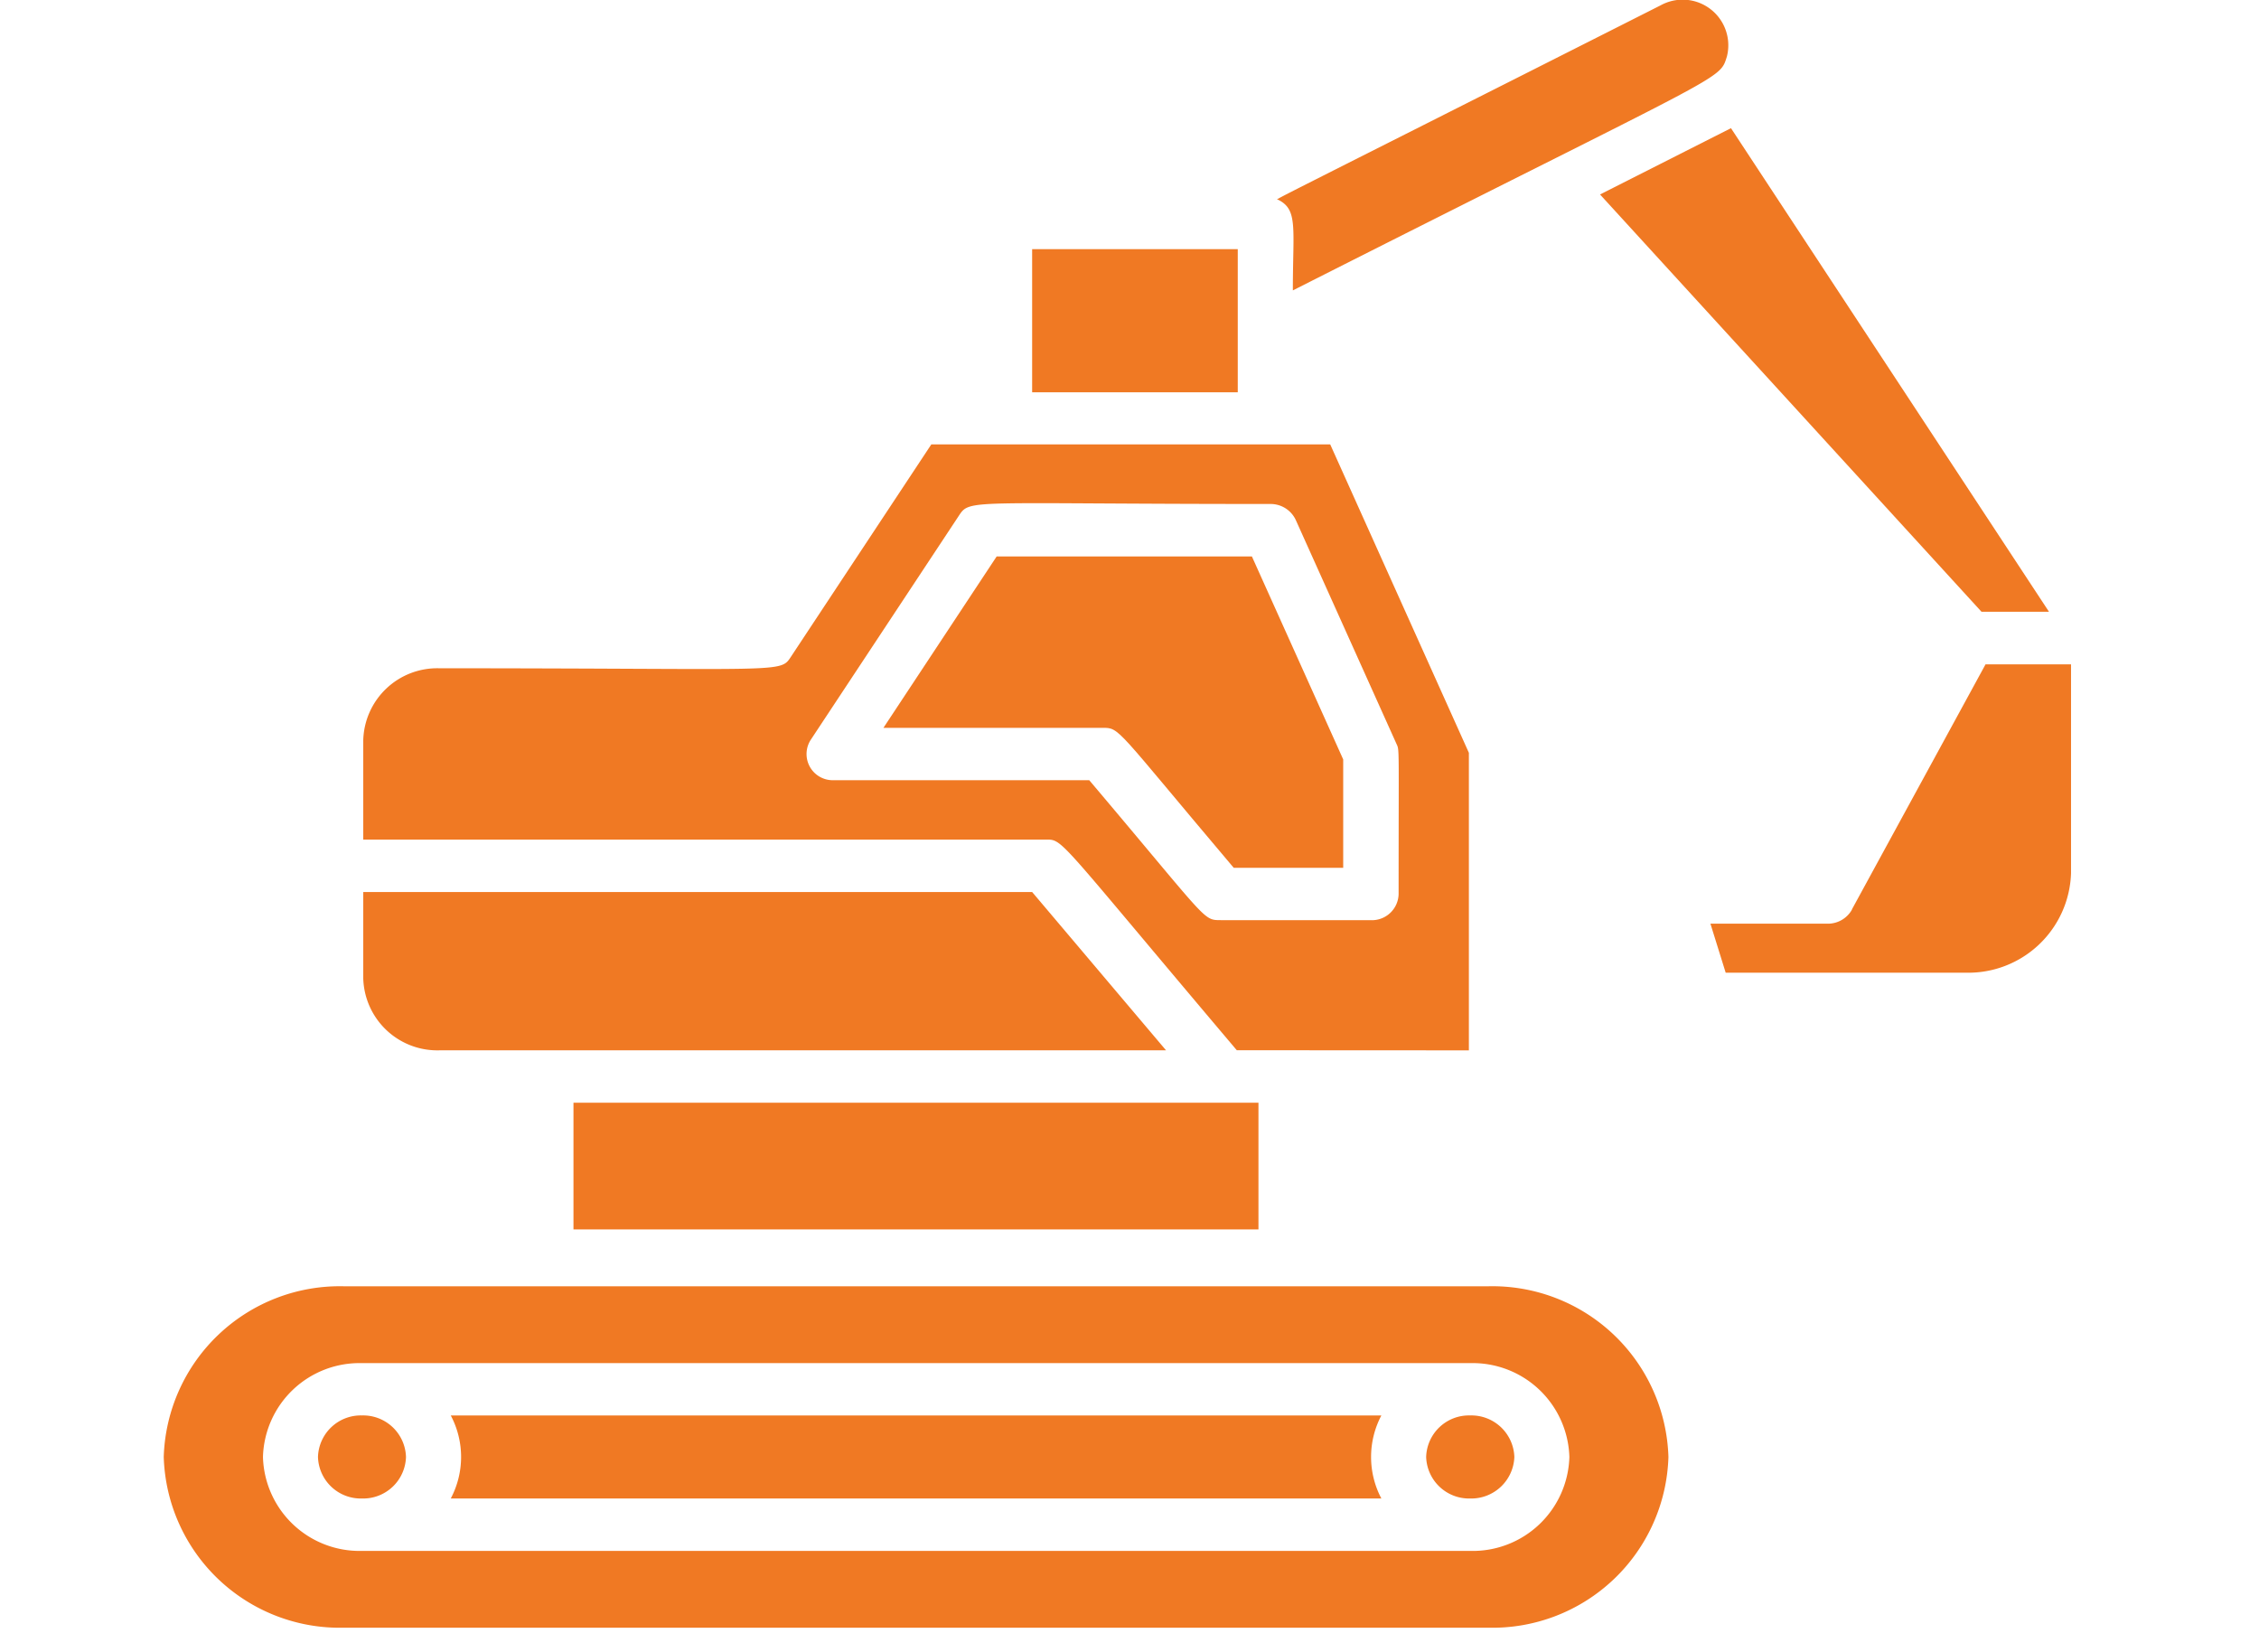
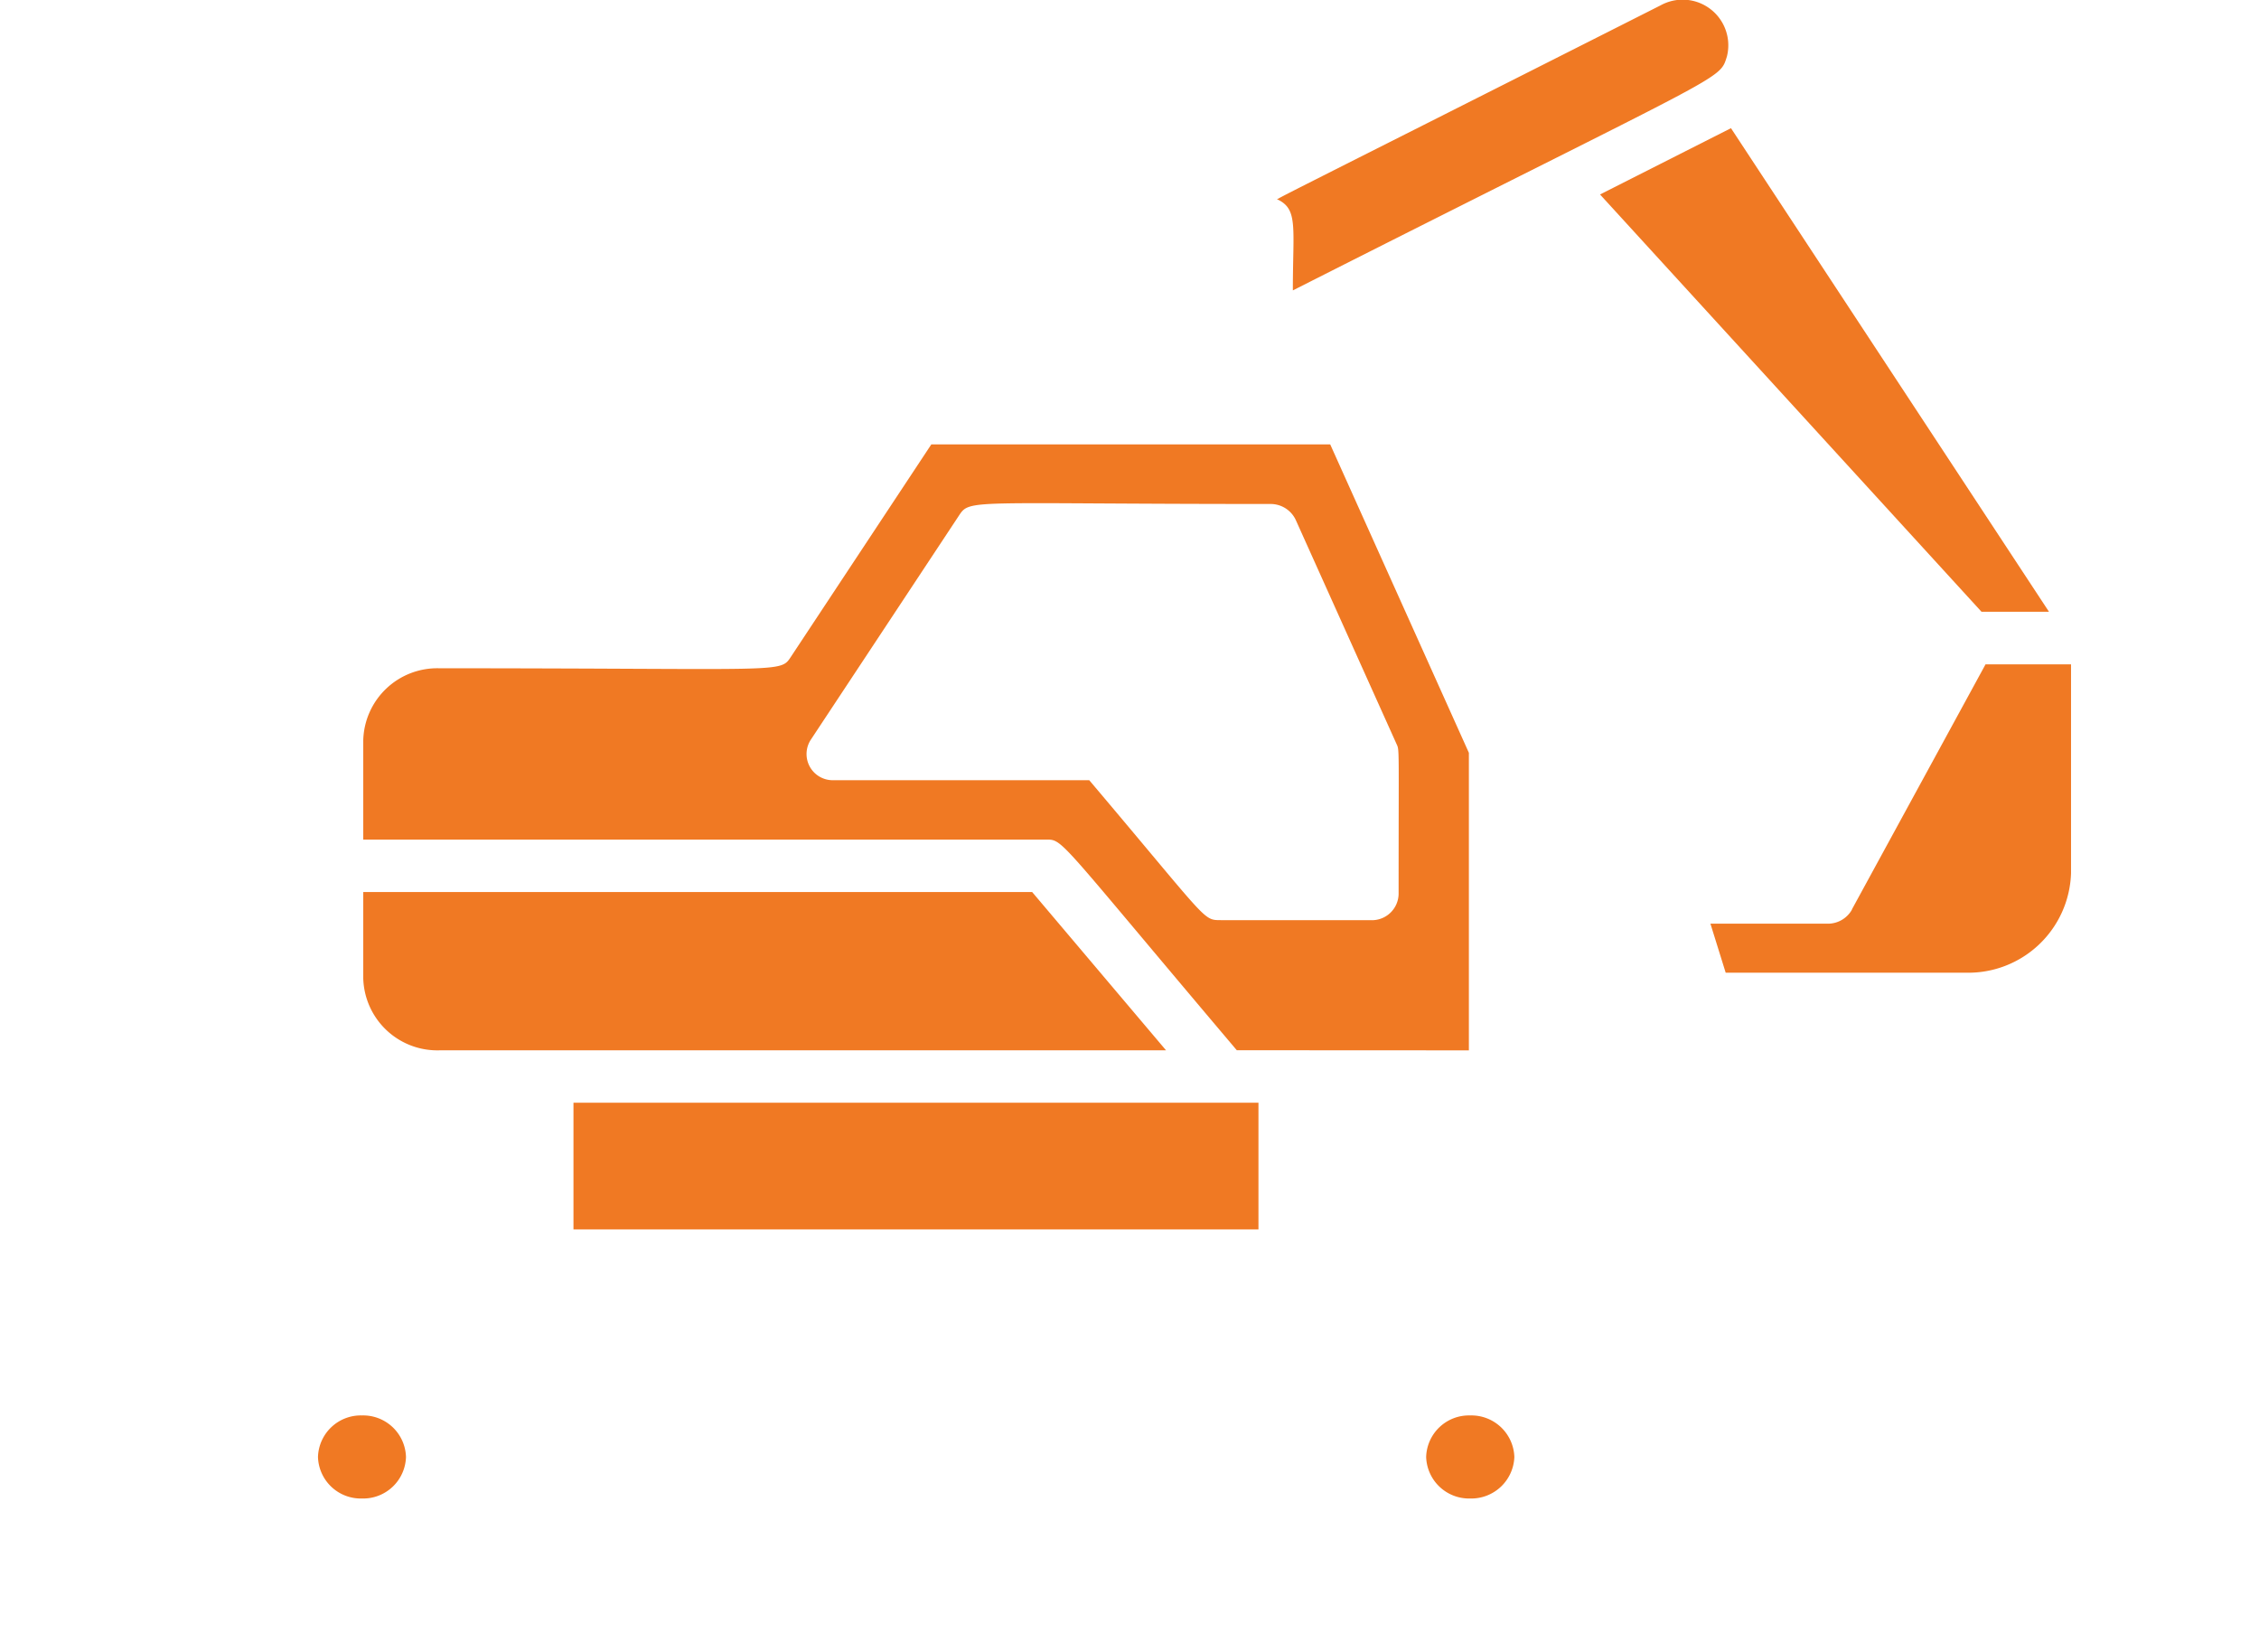
<svg xmlns="http://www.w3.org/2000/svg" width="93" height="68" viewBox="0 0 93 68">
  <defs>
    <clipPath id="clip-path">
      <path id="Path_15" data-name="Path 15" d="M0,37H78.52V-30H0Z" transform="translate(0 29.999)" fill="#f07923" />
    </clipPath>
  </defs>
  <g id="Group_128" data-name="Group 128" transform="translate(-794 -2702)">
    <rect id="Rectangle_163" data-name="Rectangle 163" width="93" height="68" transform="translate(794 2702)" fill="#fff" />
    <g id="Group_70" data-name="Group 70" transform="translate(800.74 2731.999)">
      <g id="Group_62" data-name="Group 62" transform="translate(0 -29.999)" clip-path="url(#clip-path)">
        <g id="Group_57" data-name="Group 57" transform="translate(0.001 52.948)">
-           <path id="Path_10" data-name="Path 10" d="M34.21,3.88a7.25,7.25,0,0,0-7.437-7.026H-20.3A7.25,7.25,0,0,0-27.736,3.88,7.25,7.25,0,0,0-20.3,10.907H26.772A7.25,7.25,0,0,0,34.21,3.88M-19.575,7.746A3.978,3.978,0,0,1-23.651,3.88,3.976,3.976,0,0,1-19.575.017H26.047A3.983,3.983,0,0,1,30.132,3.88a3.98,3.98,0,0,1-4.085,3.866Z" transform="translate(27.736 3.146)" fill="#f07923" />
-         </g>
+           </g>
        <g id="Group_58" data-name="Group 58" transform="translate(51.973 58.264)">
          <path id="Path_11" data-name="Path 11" d="M1,0A1.762,1.762,0,0,0-.811,1.711,1.767,1.767,0,0,0,1,3.419a1.775,1.775,0,0,0,1.82-1.709A1.77,1.77,0,0,0,1,0" transform="translate(0.811 0)" fill="#f07923" />
        </g>
        <g id="Group_59" data-name="Group 59" transform="translate(11.817 58.264)">
-           <path id="Path_12" data-name="Path 12" d="M0,0A3.648,3.648,0,0,1,0,3.419H38.312a3.661,3.661,0,0,1,0-3.419Z" fill="#f07923" />
-         </g>
+           </g>
        <g id="Group_60" data-name="Group 60" transform="translate(6.351 58.264)">
          <path id="Path_13" data-name="Path 13" d="M1,0A1.763,1.763,0,0,1,2.812,1.711,1.763,1.763,0,0,1,1,3.419,1.763,1.763,0,0,1-.811,1.711,1.763,1.763,0,0,1,1,0" transform="translate(0.811 0)" fill="#f07923" />
        </g>
        <g id="Group_61" data-name="Group 61" transform="translate(63.676 27.346)">
          <path id="Path_14" data-name="Path 14" d="M3.219,5.574a1.138,1.138,0,0,1-1.005.583H-2.61l.628,2.017H7.894a4.232,4.232,0,0,0,4.342-4.1V-4.519H8.716L3.212,5.574Z" transform="translate(2.61 4.519)" fill="#f07923" />
        </g>
      </g>
      <g id="Group_63" data-name="Group 63" transform="translate(59.131 -24.723)">
        <path id="Path_16" data-name="Path 16" d="M8.673,10.993h2.778L-1.641-8.913-7.032-6.184Z" transform="translate(7.032 8.913)" fill="#f07923" />
      </g>
-       <path id="Path_17" data-name="Path 17" d="M16.008-25.407h8.465v5.892H16.008Z" transform="translate(19.744 5.664)" fill="#f07923" />
      <g id="Group_65" data-name="Group 65" transform="translate(0 -29.999)" clip-path="url(#clip-path)">
        <g id="Group_64" data-name="Group 64" transform="translate(45.831 0.001)">
          <path id="Path_18" data-name="Path 18" d="M10.23,1.283A1.879,1.879,0,0,0,7.5-.821c-16.945,8.563-15.826,7.958-15.75,8,.831.409.61,1.155.61,3.734C10.373,1.8,9.906,2.288,10.23,1.283" transform="translate(8.294 1.04)" fill="#f07923" />
        </g>
      </g>
      <path id="Path_20" data-name="Path 20" d="M7.553-9.675h28.2V-4.46H7.553Z" transform="translate(9.316 25.068)" fill="#f07923" />
      <g id="Group_69" data-name="Group 69" transform="translate(0 -29.999)" clip-path="url(#clip-path)">
        <g id="Group_66" data-name="Group 66" transform="translate(8.215 36.72)">
          <path id="Path_21" data-name="Path 21" d="M15.208,0H-12.33V3.562A3.051,3.051,0,0,0-9.2,6.515H20.72Z" transform="translate(12.33)" fill="#f07923" />
        </g>
        <g id="Group_67" data-name="Group 67" transform="translate(8.215 18.293)">
          <path id="Path_22" data-name="Path 22" d="M25.137,13.775V1.527L19.428-11.168H3.006L-2.756-2.453c-.476.717-.067.5-14.5.5A3.047,3.047,0,0,0-20.38,1V5.1H7.7c.755,0,.384-.188,7.882,8.67ZM14.921,8.414c-.741,0-.491.058-5.414-5.76H-1A1.078,1.078,0,0,1-1.963,1L4.129-8.215c.478-.726.25-.5,12.838-.5a1.14,1.14,0,0,1,1.041.654l4.147,9.217c.127.286.089-.065.089,6.184a1.1,1.1,0,0,1-1.132,1.077H14.928Z" transform="translate(20.38 11.168)" fill="#f07923" />
        </g>
        <g id="Group_68" data-name="Group 68" transform="translate(29.63 22.898)">
-           <path id="Path_23" data-name="Path 23" d="M2.577,0-2.089,7.062H6.918c.739,0,.491-.058,5.414,5.762h4.507V8.362L13.08.007H2.577Z" transform="translate(2.089)" fill="#f07923" />
-         </g>
+           </g>
      </g>
    </g>
  </g>
</svg>